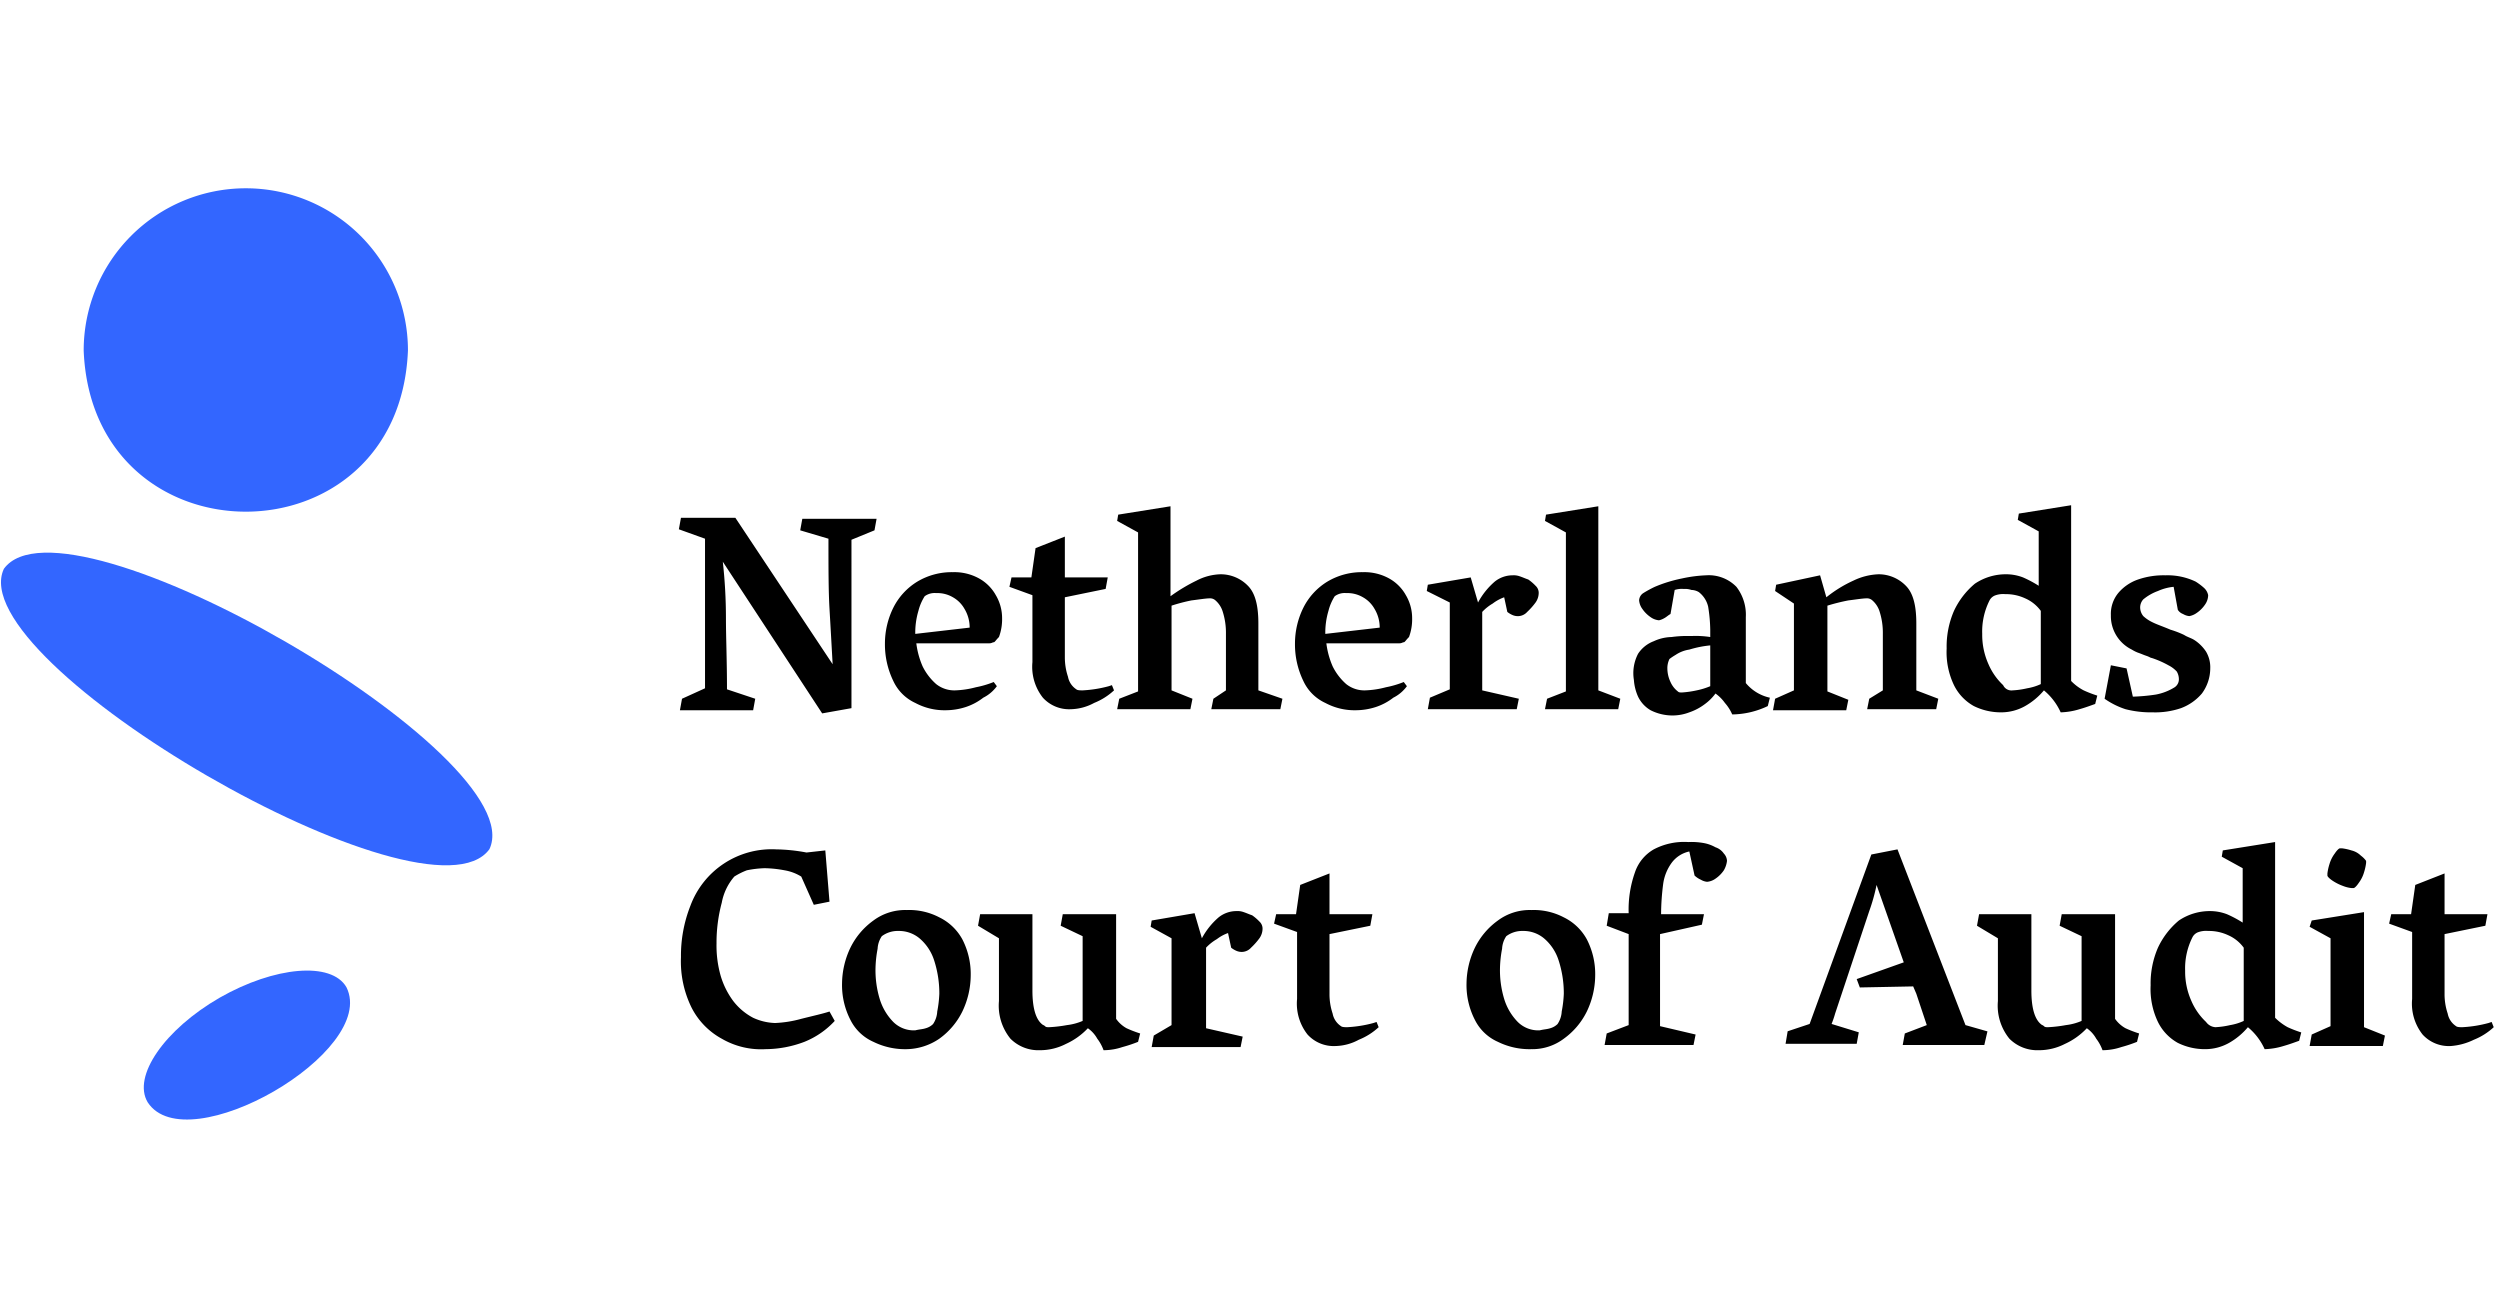
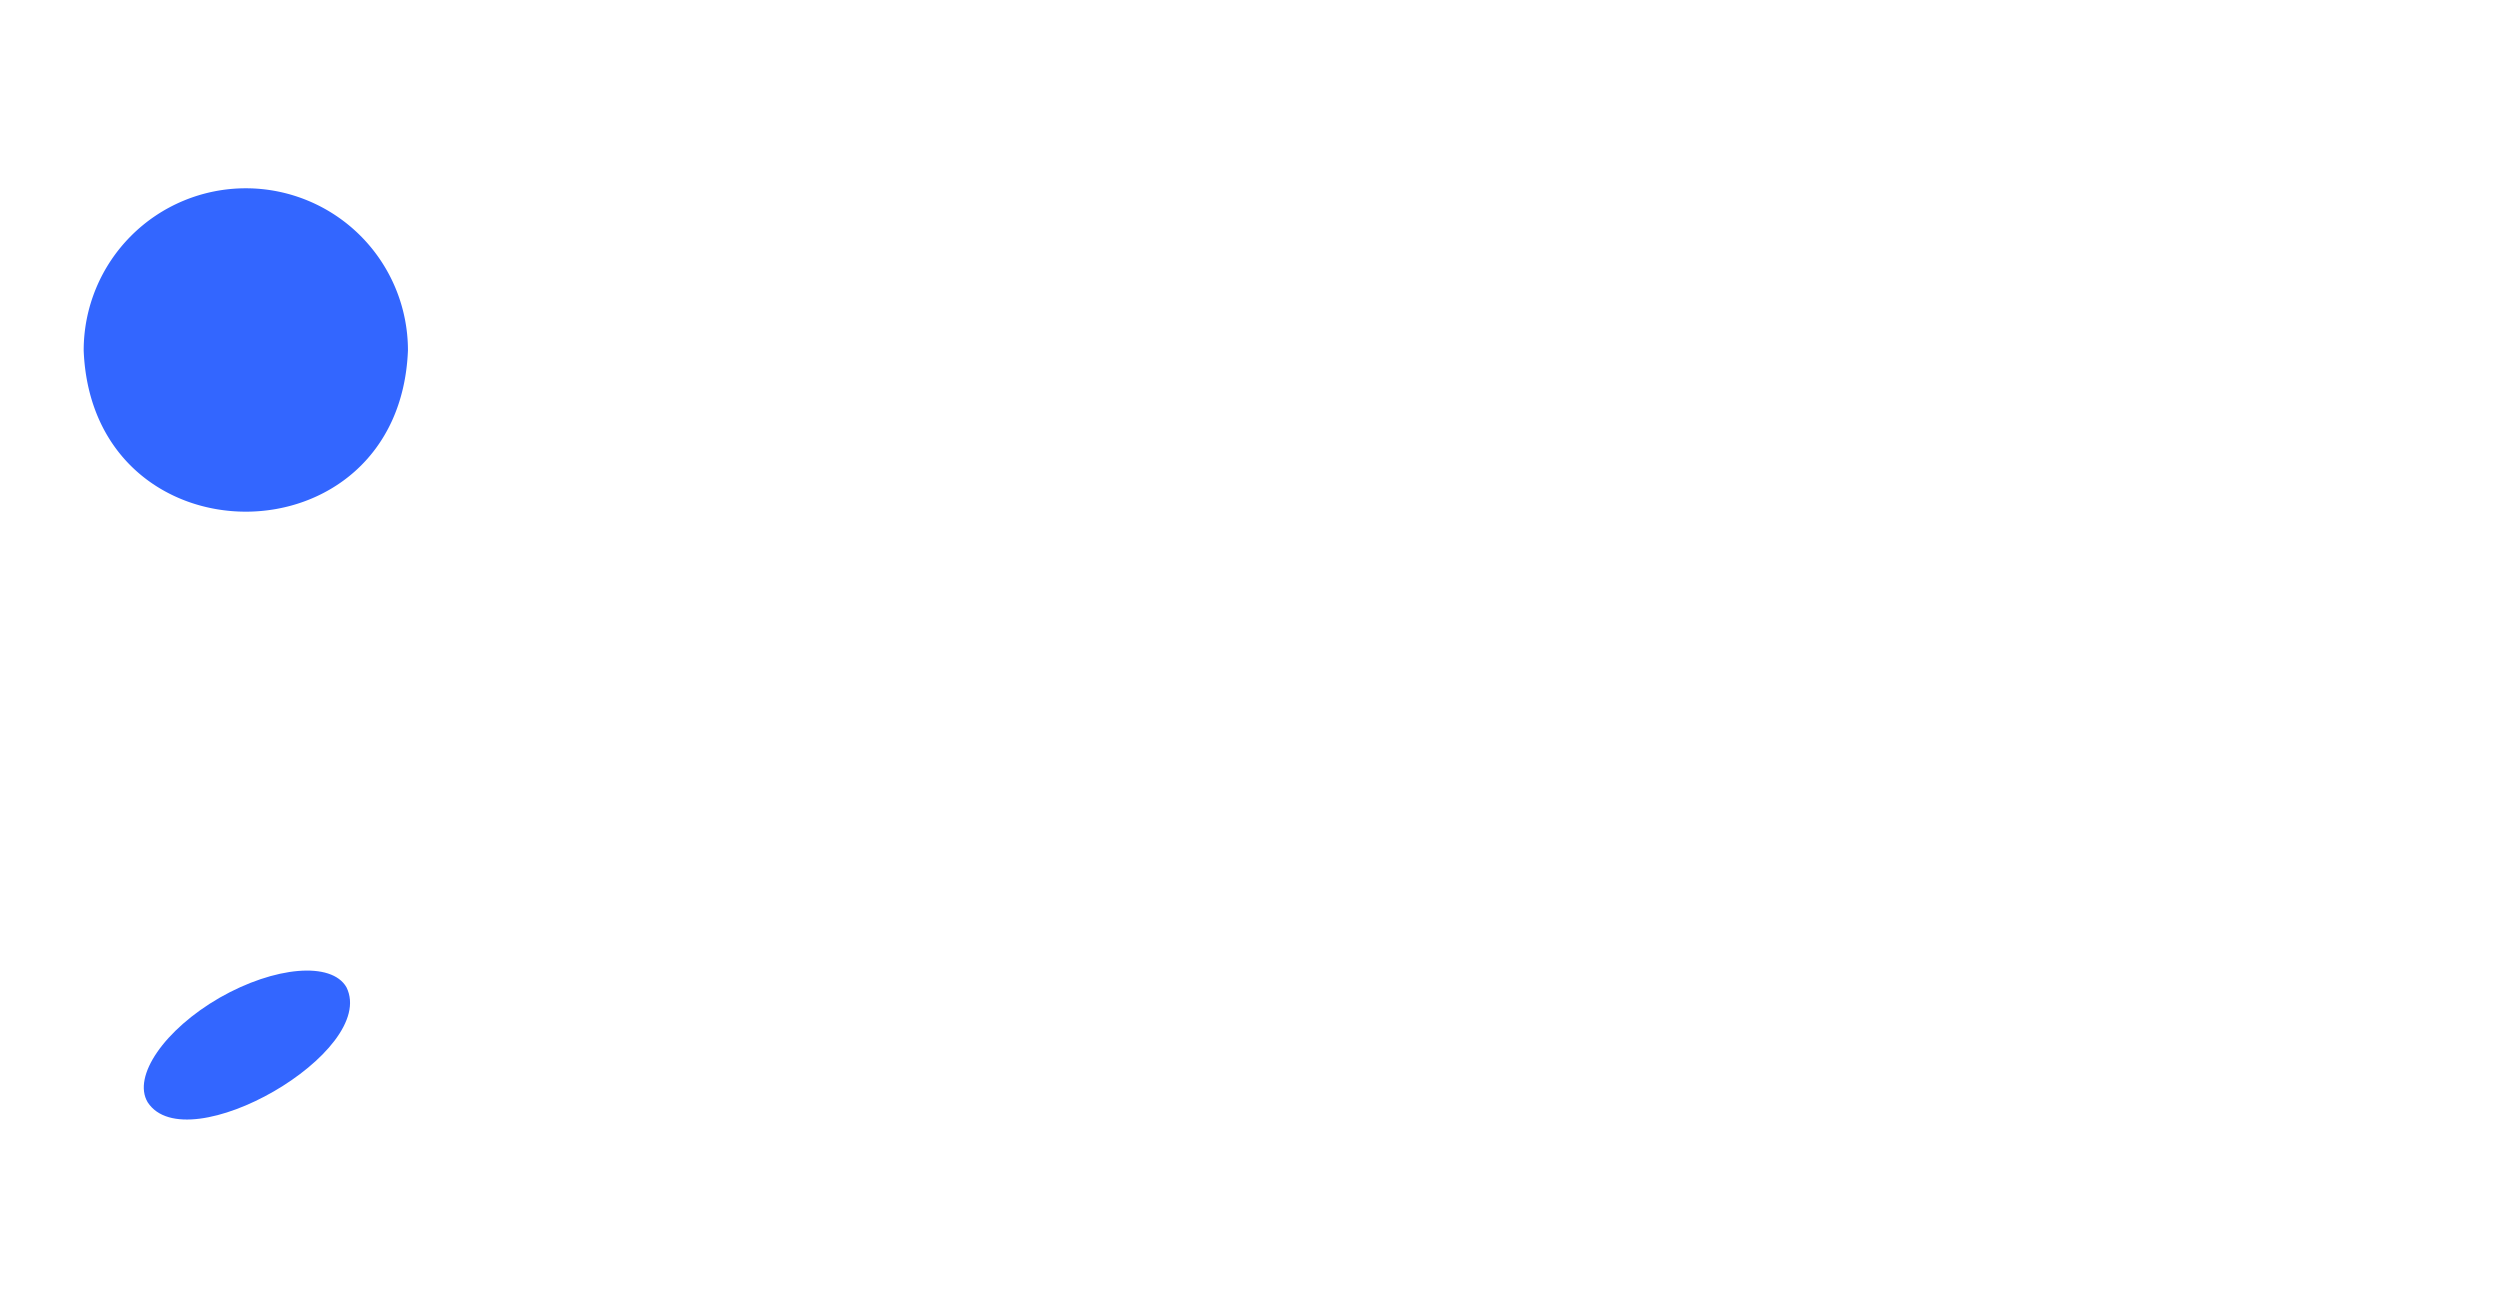
<svg xmlns="http://www.w3.org/2000/svg" height="125" viewBox="0 0 239 125" width="239">
  <g>
    <path d="M21,95.38c5.26-3,10.69-3.48,12.12-1,3.07,6.16-15.26,16.73-19,11C12.63,102.9,15.73,98.42,21,95.38Z" style="fill: #36f" />
-     <path d="M.37,54.38C6.24,46.27,51,72.24,46.79,81.18,40.93,89.28-3.81,63.32.37,54.38Z" style="fill: #36f" />
+     <path d="M.37,54.38Z" style="fill: #36f" />
    <path d="M23.5,18A15.5,15.5,0,0,1,39,33.5c-.82,20.56-30.19,20.55-31,0A15.5,15.5,0,0,1,23.5,18Z" style="fill: #36f" />
  </g>
-   <path d="M194.2,87.4v7.3c0,1.6.3,2.7.9,3.2.1.1.2.1.3.2s.2.1.4.1a12.77,12.77,0,0,0,1.7-.2,5.41,5.41,0,0,0,1.5-.4V89.5l-2.1-1,.2-1.1h5.1v10a3,3,0,0,0,1,.9,11.22,11.22,0,0,0,1.3.5l-.2.8a13.08,13.08,0,0,1-1.5.5,5.66,5.66,0,0,1-1.8.3,4.07,4.07,0,0,0-.6-1.1,3,3,0,0,0-.9-1,6.64,6.64,0,0,1-2.1,1.5,5.42,5.42,0,0,1-2.5.6,3.76,3.76,0,0,1-2.8-1.1,5,5,0,0,1-1.1-3.6v-6l-2-1.2.2-1.1Zm-95.5,0v7.3c0,1.6.3,2.7.9,3.2.1.1.2.1.3.2s.2.1.4.1A12.77,12.77,0,0,0,102,98a5.41,5.41,0,0,0,1.5-.4V89.5l-2.1-1,.2-1.1h5.1v10a3,3,0,0,0,1,.9,11.22,11.22,0,0,0,1.3.5l-.2.8a13.08,13.08,0,0,1-1.5.5,5.66,5.66,0,0,1-1.8.3,4.07,4.07,0,0,0-.6-1.1,3,3,0,0,0-.9-1,6.64,6.64,0,0,1-2.1,1.5,5.42,5.42,0,0,1-2.5.6,3.76,3.76,0,0,1-2.8-1.1,5,5,0,0,1-1.1-3.6v-6l-2-1.2.2-1.1ZM74.2,81.2a16.78,16.78,0,0,1,2.9.3l1.8-.2.4,4.9-1.5.3-1.2-2.7a4.42,4.42,0,0,0-1.6-.6,11.08,11.08,0,0,0-1.9-.2,9.85,9.85,0,0,0-1.7.2,6.66,6.66,0,0,0-1.2.6A5.28,5.28,0,0,0,69,86.3a14.79,14.79,0,0,0-.5,3.9,10.55,10.55,0,0,0,.4,3.1,7.71,7.71,0,0,0,1.2,2.4A5.81,5.81,0,0,0,72,97.3a5.37,5.37,0,0,0,2.1.5,11,11,0,0,0,2.5-.4c1.2-.3,2.1-.5,2.7-.7l.5.9a8,8,0,0,1-2.9,2,10.6,10.6,0,0,1-3.7.7,7.49,7.49,0,0,1-4.2-1,7,7,0,0,1-2.9-3,10,10,0,0,1-1-4.8,13,13,0,0,1,.9-4.9,8.28,8.28,0,0,1,8.2-5.4Zm143.3-.7V97.3a5.38,5.38,0,0,0,1.2.9,11.22,11.22,0,0,0,1.3.5l-.2.8c-.3.1-.8.3-1.5.5a6.72,6.72,0,0,1-1.8.3,5.84,5.84,0,0,0-1.6-2.1,6.55,6.55,0,0,1-1.8,1.5,4.65,4.65,0,0,1-2.3.6,5.83,5.83,0,0,1-2.6-.6,4.61,4.61,0,0,1-1.9-2,7.28,7.28,0,0,1-.7-3.5,8.57,8.57,0,0,1,.7-3.6,7.53,7.53,0,0,1,2-2.6,5.29,5.29,0,0,1,3-.9,4.53,4.53,0,0,1,1.6.3,10.93,10.93,0,0,1,1.5.8V83l-2-1.1.1-.6ZM146.4,87a6.17,6.17,0,0,1,3.1.7,5,5,0,0,1,2.2,2.1,7.24,7.24,0,0,1,.8,3.5,8.08,8.08,0,0,1-.8,3.4,7,7,0,0,1-2.2,2.6,5,5,0,0,1-3.1,1,6.83,6.83,0,0,1-3.2-.7,4.47,4.47,0,0,1-2.2-2.1,7.24,7.24,0,0,1-.8-3.5,8.08,8.08,0,0,1,.8-3.4,7,7,0,0,1,2.2-2.6A5.09,5.09,0,0,1,146.4,87ZM86.7,87a6.17,6.17,0,0,1,3.1.7A5,5,0,0,1,92,89.8a7.24,7.24,0,0,1,.8,3.5,8.08,8.08,0,0,1-.8,3.4,7,7,0,0,1-2.2,2.6,5.71,5.71,0,0,1-3.1,1,6.83,6.83,0,0,1-3.2-.7,4.47,4.47,0,0,1-2.2-2.1,7.24,7.24,0,0,1-.8-3.5,8.08,8.08,0,0,1,.8-3.4A7,7,0,0,1,83.5,88,5.09,5.09,0,0,1,86.7,87Zm32.2.2c.3.1.5.2.8.3a4.35,4.35,0,0,1,.7.6.91.91,0,0,1,.3.7,1.61,1.61,0,0,1-.3.9,6.47,6.47,0,0,1-.8.9,1.2,1.2,0,0,1-.8.4,1.27,1.27,0,0,1-.6-.1,2.19,2.19,0,0,1-.5-.3l-.3-1.4a3.76,3.76,0,0,0-.93.48l-.17.12a4.36,4.36,0,0,0-1,.8v7.7l3.5.8-.2,1h-8.5l.2-1.1,1.7-1V89.7l-2-1.1.1-.6,4.1-.7.7,2.4a7,7,0,0,1,1.6-2,2.72,2.72,0,0,1,1.7-.6A1.7,1.7,0,0,1,118.9,87.2Zm114.8-3.7v3.9h4.1l-.2,1.1-3.9.8V95a5.82,5.82,0,0,0,.3,1.9,1.84,1.84,0,0,0,.8,1.2c.1.1.4.1.6.1a11.84,11.84,0,0,0,2.5-.4l.3-.1.2.5a6.15,6.15,0,0,1-1.9,1.2,6,6,0,0,1-2.2.6,3.39,3.39,0,0,1-2.7-1.1,4.77,4.77,0,0,1-1-3.4V89.1l-2.2-.8.2-.9h1.9l.4-2.8Zm-106.6,0v3.9h4.1l-.2,1.1-3.9.8V95a5.82,5.82,0,0,0,.3,1.9,1.84,1.84,0,0,0,.8,1.2c.1.1.4.1.6.1a11.84,11.84,0,0,0,2.5-.4l.3-.1.2.5a6.15,6.15,0,0,1-1.9,1.2,4.87,4.87,0,0,1-2.2.6,3.39,3.39,0,0,1-2.7-1.1,4.77,4.77,0,0,1-1-3.4V89.1l-2.2-.8.2-.9h1.9l.4-2.8ZM226,87.2v11l2,.8-.2,1h-7l.2-1.1,1.8-.8V89.7l-2-1.1.2-.6Zm-63.1-6.6a3.58,3.58,0,0,1,1.1.4,1.56,1.56,0,0,1,.8.6,1.08,1.08,0,0,1,.3.7,2.3,2.3,0,0,1-.3.9,3,3,0,0,1-.8.8,1.6,1.6,0,0,1-.8.3,1.42,1.42,0,0,1-.6-.2,2.09,2.09,0,0,1-.6-.4l-.5-2.3a2.83,2.83,0,0,0-1.7,1.1,4.45,4.45,0,0,0-.8,2,23.28,23.28,0,0,0-.2,2.9h4.1l-.2,1-4,.9v8.8l3.4.8-.2,1h-8.5l.2-1.1,2.1-.8V89.3l-2.1-.8.2-1.2h1.9a10.65,10.65,0,0,1,.6-3.9,4,4,0,0,1,1.8-2.2,6.23,6.23,0,0,1,3.3-.7A6.62,6.62,0,0,1,162.9,80.6Zm18.5.6L187.9,98l2.1.6-.3,1.3h-7.8l.2-1.1,2.1-.8-1-3-.3-.7-5.1.1-.3-.8L182,92l-2.6-7.4a17.61,17.61,0,0,1-.7,2.5h0l-3.26,9.79a10,10,0,0,1-.34,1h0l2.6.8-.2,1.1h-6.8l.2-1.2,2.1-.7,5.9-16.2ZM145.6,89a2.54,2.54,0,0,0-1.6.5,2.35,2.35,0,0,0-.4,1.2,11,11,0,0,0-.2,1.8,9.48,9.48,0,0,0,.4,3,5.37,5.37,0,0,0,1.3,2.2,2.78,2.78,0,0,0,2.1.8c.4-.1.7-.1,1-.2a1.61,1.61,0,0,0,.7-.4,2.35,2.35,0,0,0,.4-1.2,11.14,11.14,0,0,0,.2-1.7,10.23,10.23,0,0,0-.5-3.2,4.58,4.58,0,0,0-1.4-2.1A3.06,3.06,0,0,0,145.6,89ZM85.9,89a2.54,2.54,0,0,0-1.6.5,2.35,2.35,0,0,0-.4,1.2,11,11,0,0,0-.2,1.8,9.48,9.48,0,0,0,.4,3,5.37,5.37,0,0,0,1.3,2.2,2.78,2.78,0,0,0,2.1.8c.4-.1.7-.1,1-.2a1.61,1.61,0,0,0,.7-.4,2.35,2.35,0,0,0,.4-1.2,11.14,11.14,0,0,0,.2-1.7,10.23,10.23,0,0,0-.5-3.2,4.58,4.58,0,0,0-1.4-2.1A3.06,3.06,0,0,0,85.9,89Zm125.2,0a2.22,2.22,0,0,0-.9.1,1,1,0,0,0-.6.5,6.6,6.6,0,0,0-.7,3.2,6.84,6.84,0,0,0,.6,2.9,6,6,0,0,0,1.4,2,1.19,1.19,0,0,0,.9.5,7.84,7.84,0,0,0,1.4-.2,5,5,0,0,0,1.3-.4v-7a3.64,3.64,0,0,0-1.5-1.2A4.33,4.33,0,0,0,211.1,89Zm12.8-7.9a5.07,5.07,0,0,1,.9.2,1.93,1.93,0,0,1,.9.5,2.25,2.25,0,0,1,.5.5v.2h0a5.07,5.07,0,0,1-.2.9,3.13,3.13,0,0,1-.5,1c-.2.3-.4.5-.5.5h-.2a3.09,3.09,0,0,1-.8-.2,4.67,4.67,0,0,1-1-.5c-.3-.2-.5-.4-.5-.5v-.2h0a5.07,5.07,0,0,1,.2-.9,3.13,3.13,0,0,1,.5-1c.2-.3.4-.5.5-.5ZM163.1,55a3.69,3.69,0,0,1,2.9,1.1,4.37,4.37,0,0,1,.9,2.9v6.3a4.12,4.12,0,0,0,2.3,1.4l-.2.8a8.08,8.08,0,0,1-3.4.8,4.13,4.13,0,0,0-.7-1.1,3.82,3.82,0,0,0-.9-.9,4.71,4.71,0,0,1-1,1,5.3,5.3,0,0,1-1.5.8,4.53,4.53,0,0,1-1.6.3,4.65,4.65,0,0,1-2.1-.5,3,3,0,0,1-1.2-1.3,4.71,4.71,0,0,1-.4-1.6,4,4,0,0,1,.4-2.5,3.09,3.09,0,0,1,1.5-1.2,4.26,4.26,0,0,1,1.7-.4,10.86,10.86,0,0,1,1.59-.1h.41a9.15,9.15,0,0,1,1.7.1v-.7a15,15,0,0,0-.2-2.2,2.45,2.45,0,0,0-.9-1.4,1.45,1.45,0,0,0-.7-.2,1.83,1.83,0,0,0-.63-.1h-.17a2.2,2.2,0,0,0-.8.1l-.4,2.3c-.2.1-.4.3-.6.4a1.69,1.69,0,0,1-.5.2,1.6,1.6,0,0,1-.8-.3,3,3,0,0,1-.8-.8,1.6,1.6,0,0,1-.3-.8.87.87,0,0,1,.4-.7,10.91,10.91,0,0,1,1.1-.6,13.39,13.39,0,0,1,2.6-.8A13.06,13.06,0,0,1,163.1,55ZM70.3,49.5l9.3,14c-.1-1.8-.2-3.6-.3-5.3s-.1-4-.1-6.7l-2.7-.8.2-1.1h7.1l-.2,1.1-2.2.9V67.7l-2.8.5L69.1,53.7a48.86,48.86,0,0,1,.3,5.4c0,1.8.1,4.1.1,6.8l2.7.9L72,67.9H65l.2-1.1,2.2-1V51.5l-2.5-.9.2-1.1ZM198,48.3V65.1a4.7,4.7,0,0,0,1.2.9,11.22,11.22,0,0,0,1.3.5l-.2.8c-.3.1-.8.3-1.5.5a6.72,6.72,0,0,1-1.8.3,5.84,5.84,0,0,0-1.6-2.1,6.55,6.55,0,0,1-1.8,1.5,4.65,4.65,0,0,1-2.3.6,5.83,5.83,0,0,1-2.6-.6,4.61,4.61,0,0,1-1.9-2,7.28,7.28,0,0,1-.7-3.5,8.57,8.57,0,0,1,.7-3.6,7.53,7.53,0,0,1,2-2.6,5.29,5.29,0,0,1,3-.9,4.53,4.53,0,0,1,1.6.3,10.93,10.93,0,0,1,1.5.8V50.8l-2-1.1.1-.6Zm9,6.7a6.24,6.24,0,0,1,2.9.6,5.55,5.55,0,0,1,.8.6,1.27,1.27,0,0,1,.4.7,1.61,1.61,0,0,1-.3.9,3,3,0,0,1-.8.8,1.74,1.74,0,0,1-.7.3,1.42,1.42,0,0,1-.6-.2,1,1,0,0,1-.5-.4l-.4-2.2a4.8,4.8,0,0,0-1.5.4,4.68,4.68,0,0,0-1.4.8,1.14,1.14,0,0,0-.3.8,1.33,1.33,0,0,0,.3.8,3.49,3.49,0,0,0,.9.6c.4.2,1,.4,1.7.7a8.93,8.93,0,0,1,1.3.5c.3.2.7.3,1,.5a3.84,3.84,0,0,1,1.1,1.1,2.93,2.93,0,0,1,.4,1.6,4.07,4.07,0,0,1-.8,2.4,4.83,4.83,0,0,1-2,1.4,7.66,7.66,0,0,1-2.7.4,9.78,9.78,0,0,1-2.6-.3,7.5,7.5,0,0,1-2-1l.6-3.2,1.5.3.6,2.7a18,18,0,0,0,2.2-.2,5.18,5.18,0,0,0,1.8-.7.91.91,0,0,0,.4-.8,1.45,1.45,0,0,0-.2-.7,2.76,2.76,0,0,0-.8-.6,8.94,8.94,0,0,0-1.6-.7c-.1,0-.2-.1-.5-.2s-.5-.2-.8-.3a3.33,3.33,0,0,1-.6-.3,3.57,3.57,0,0,1-2-3.3,3.14,3.14,0,0,1,.7-2.1,4.31,4.31,0,0,1,1.9-1.3A7.46,7.46,0,0,1,207,55Zm-27.4-.1a3.63,3.63,0,0,1,2.6,1.1c.7.7,1,1.9,1,3.6V66l2.1.8-.2,1h-6.6l.2-1L180,66V60.6a6.65,6.65,0,0,0-.3-2.1,2.33,2.33,0,0,0-.7-1.1.76.76,0,0,0-.5-.2c-.4,0-1,.1-1.8.2a19.27,19.27,0,0,0-2,.5v8.2l2,.8-.2,1h-7l.2-1.1,1.8-.8V57.7l-1.8-1.2.1-.6L174,55l.6,2.1a12.19,12.19,0,0,1,2.6-1.6A6,6,0,0,1,179.6,54.9Zm-49.3-.2a4.87,4.87,0,0,1,2.5.6,4.1,4.1,0,0,1,1.6,1.6,4.28,4.28,0,0,1,.6,2.2,4.84,4.84,0,0,1-.3,1.8c-.3.3-.4.5-.5.5s-.2.1-.4.1h-7a7.94,7.94,0,0,0,.6,2.2,5.5,5.5,0,0,0,1.3,1.7,2.79,2.79,0,0,0,1.8.6,8.79,8.79,0,0,0,2-.3,9.05,9.05,0,0,0,1.7-.5l.3.4a3.61,3.61,0,0,1-1.3,1.1,5.56,5.56,0,0,1-1.7.9,6.28,6.28,0,0,1-1.9.3,5.92,5.92,0,0,1-2.9-.7,4.29,4.29,0,0,1-2.1-2.1,8,8,0,0,1-.8-3.6,7.73,7.73,0,0,1,.8-3.4,6.14,6.14,0,0,1,2.3-2.5A6.4,6.4,0,0,1,130.3,54.7Zm-39.2,0a4.87,4.87,0,0,1,2.5.6,4.1,4.1,0,0,1,1.6,1.6,4.28,4.28,0,0,1,.6,2.2,4.84,4.84,0,0,1-.3,1.8c-.3.3-.4.5-.5.5s-.2.1-.4.1h-7a7.94,7.94,0,0,0,.6,2.2,5.5,5.5,0,0,0,1.3,1.7,2.79,2.79,0,0,0,1.8.6,8.79,8.79,0,0,0,2-.3,9.05,9.05,0,0,0,1.7-.5l.3.4A3.61,3.61,0,0,1,94,66.7a5.56,5.56,0,0,1-1.7.9,6.28,6.28,0,0,1-1.9.3,5.92,5.92,0,0,1-2.9-.7,4.29,4.29,0,0,1-2.1-2.1,8,8,0,0,1-.8-3.6,7.73,7.73,0,0,1,.8-3.4,6.14,6.14,0,0,1,2.3-2.5A6.4,6.4,0,0,1,91.1,54.7Zm61.7-6.3V66l2.1.8-.2,1h-7l.2-1,1.8-.7V50.9l-2-1.1.1-.6Zm-7.5,6.7c.3.1.5.2.8.3a4.35,4.35,0,0,1,.7.6.91.91,0,0,1,.3.7,1.61,1.61,0,0,1-.3.9,6.47,6.47,0,0,1-.8.9,1.2,1.2,0,0,1-.8.4,1.27,1.27,0,0,1-.6-.1,2.19,2.19,0,0,1-.5-.3l-.3-1.4a4.07,4.07,0,0,0-1.1.6,4.36,4.36,0,0,0-1,.8V66l3.5.8-.2,1h-8.5l.2-1.1,1.9-.8V57.6l-2.2-1.1.1-.6,4.1-.7.7,2.4a7,7,0,0,1,1.6-2,2.72,2.72,0,0,1,1.7-.6A1.7,1.7,0,0,1,145.3,55.1Zm-33.4-6.7V57a16.54,16.54,0,0,1,2.5-1.5,5.25,5.25,0,0,1,2.3-.6,3.63,3.63,0,0,1,2.6,1.1c.7.7,1,1.9,1,3.6V66l2.3.8-.2,1h-6.6l.2-1,1.2-.8V60.6a6.65,6.65,0,0,0-.3-2.1,2.33,2.33,0,0,0-.7-1.1.76.76,0,0,0-.5-.2c-.4,0-1,.1-1.8.2a16.66,16.66,0,0,0-1.9.5V66l2,.8-.2,1h-7l.2-1,1.8-.7V50.9l-2-1.1.1-.6Zm-10.1,2.9v3.9h4.1l-.2,1.1-3.9.8v5.7a5.82,5.82,0,0,0,.3,1.9,1.84,1.84,0,0,0,.8,1.2c.1.1.4.1.6.1a11.84,11.84,0,0,0,2.5-.4l.3-.1.2.5a6.15,6.15,0,0,1-1.9,1.2,4.87,4.87,0,0,1-2.2.6,3.39,3.39,0,0,1-2.7-1.1,4.77,4.77,0,0,1-1-3.4V56.9l-2.2-.8.2-.9h1.9l.4-2.8Zm61.7,10.4a10.08,10.08,0,0,0-2,.4,3.2,3.2,0,0,0-1.3.5,5.92,5.92,0,0,0-.6.4,2,2,0,0,0-.2.9,3.08,3.08,0,0,0,.3,1.3,2.33,2.33,0,0,0,.7.9c.1.1.2.1.4.1a9.32,9.32,0,0,0,1.4-.2,6.83,6.83,0,0,0,1.3-.4Zm28.2-4.9a2.22,2.22,0,0,0-.9.1,1,1,0,0,0-.6.5,6.6,6.6,0,0,0-.7,3.2,6.84,6.84,0,0,0,.6,2.9,6,6,0,0,0,1.4,2,.87.87,0,0,0,.9.5,7.84,7.84,0,0,0,1.4-.2,5,5,0,0,0,1.3-.4v-7a3.64,3.64,0,0,0-1.5-1.2A4.33,4.33,0,0,0,191.7,56.8Zm-63-.1a1.61,1.61,0,0,0-1.1.3,4.78,4.78,0,0,0-.6,1.4,7.32,7.32,0,0,0-.3,2.2l5.2-.6a3.45,3.45,0,0,0-.5-1.8,2.89,2.89,0,0,0-1.1-1.1A2.93,2.93,0,0,0,128.7,56.7Zm-39.2,0a1.61,1.61,0,0,0-1.1.3,4.78,4.78,0,0,0-.6,1.4,7.32,7.32,0,0,0-.3,2.2l5.2-.6a3.45,3.45,0,0,0-.5-1.8,2.89,2.89,0,0,0-1.1-1.1A2.93,2.93,0,0,0,89.5,56.7Z" />
</svg>